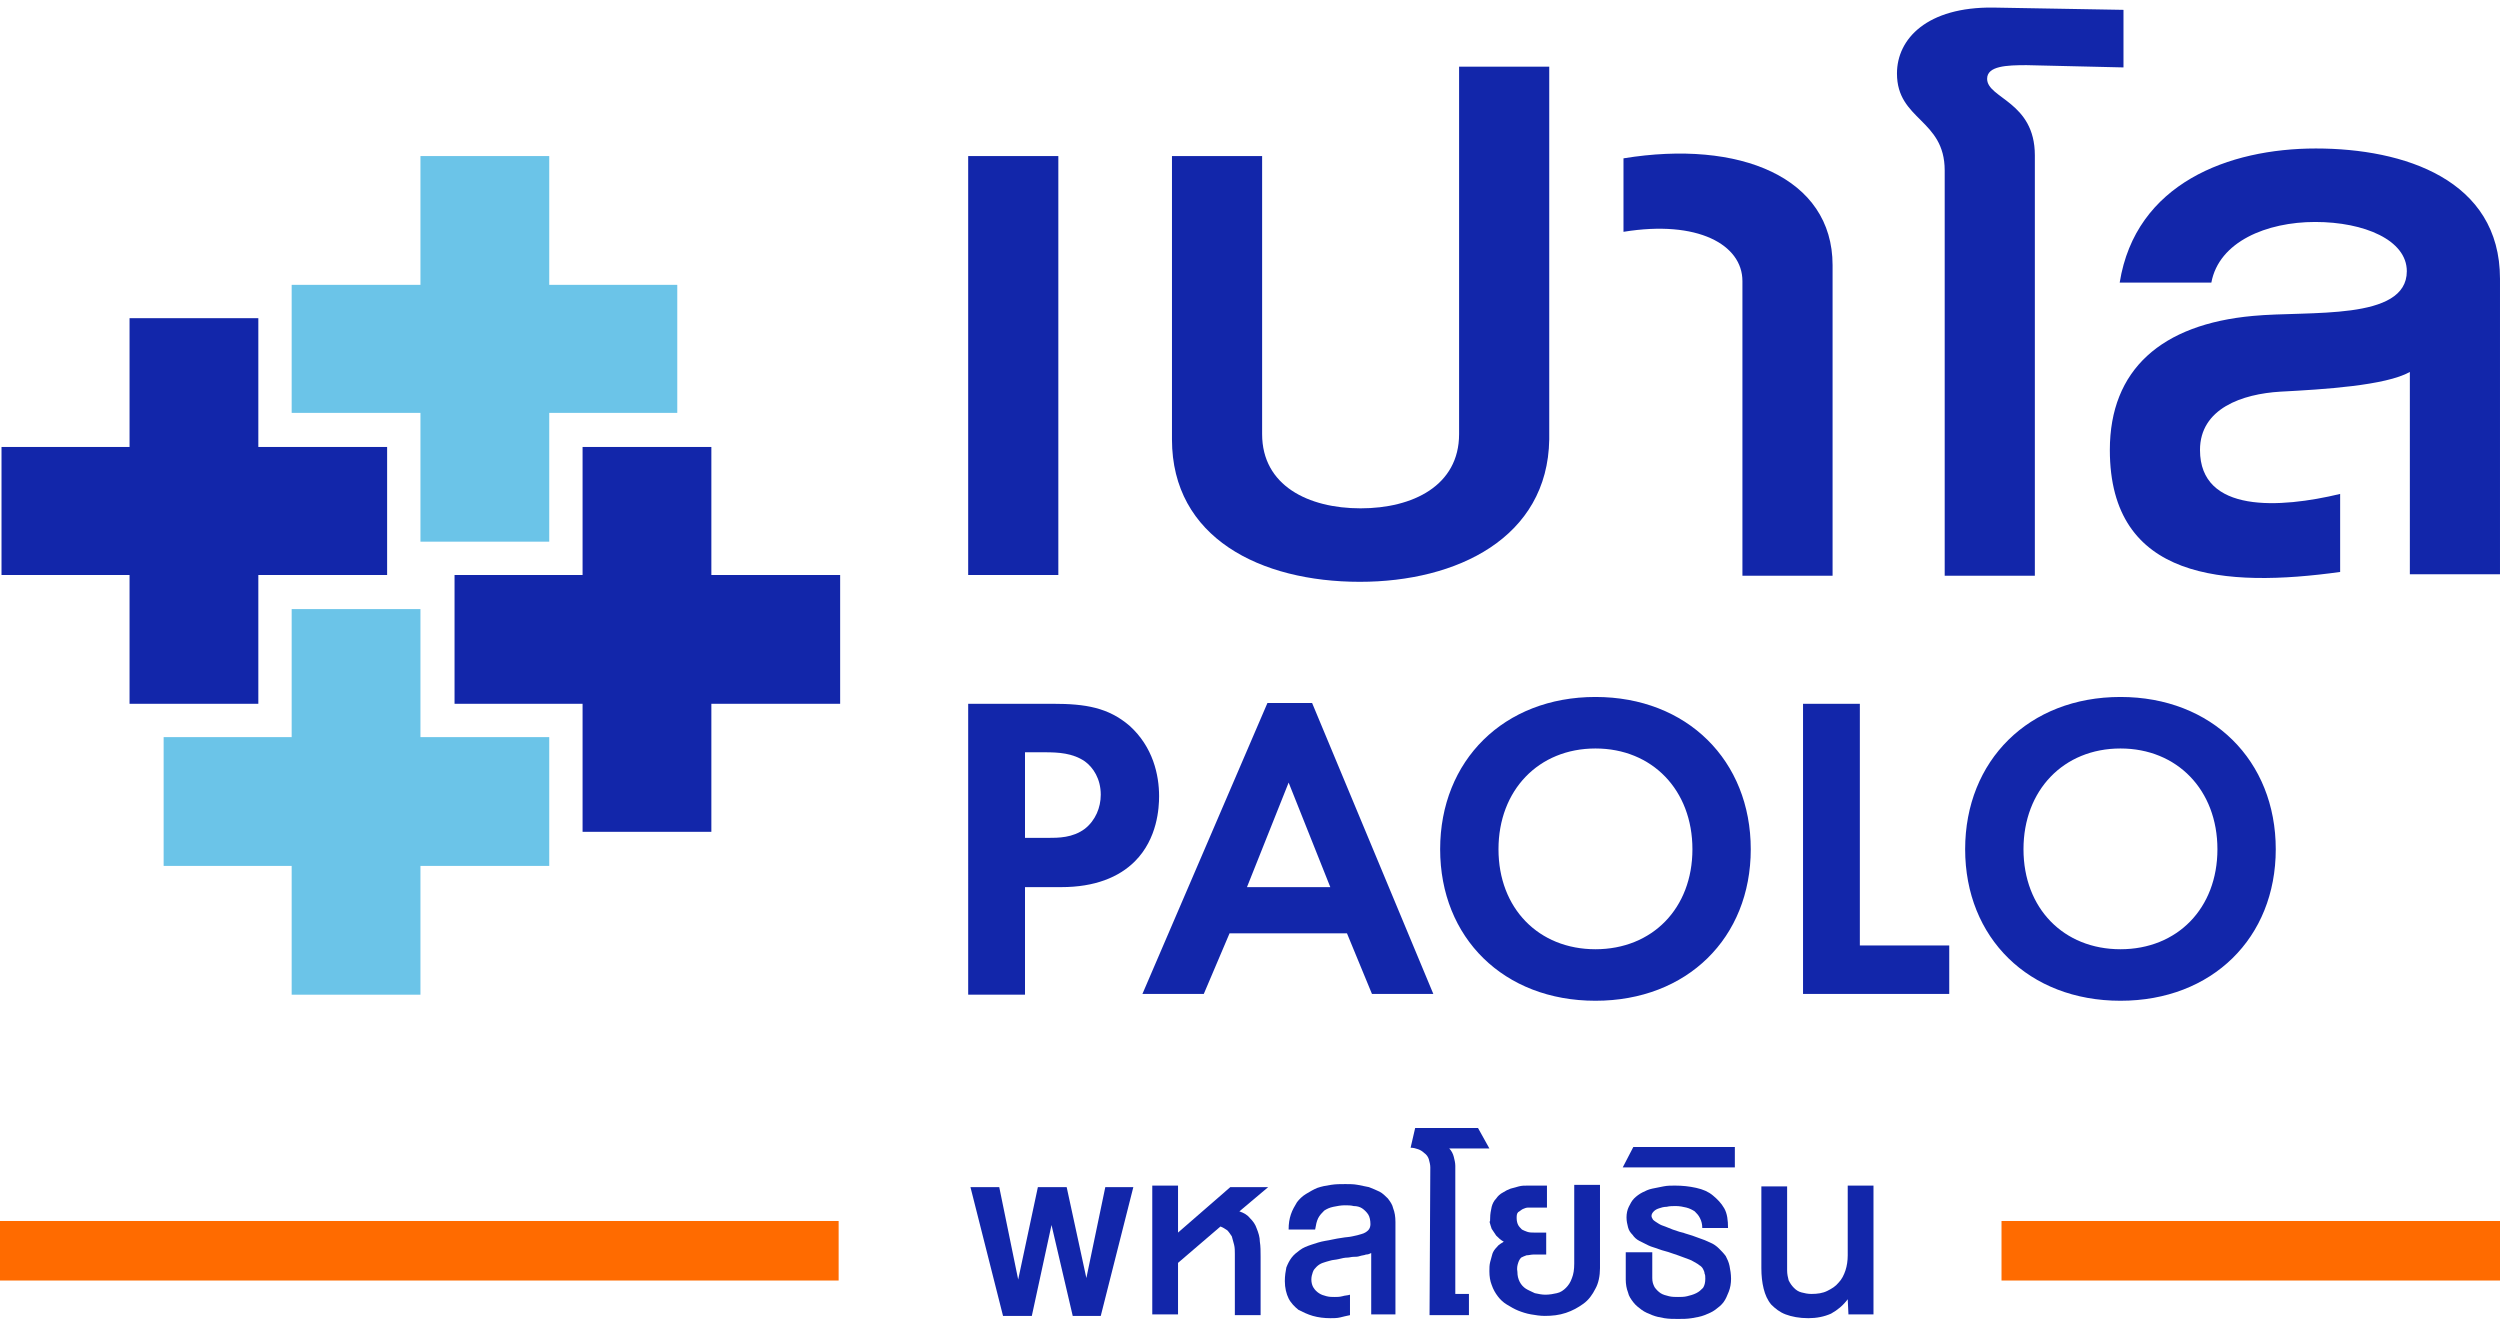
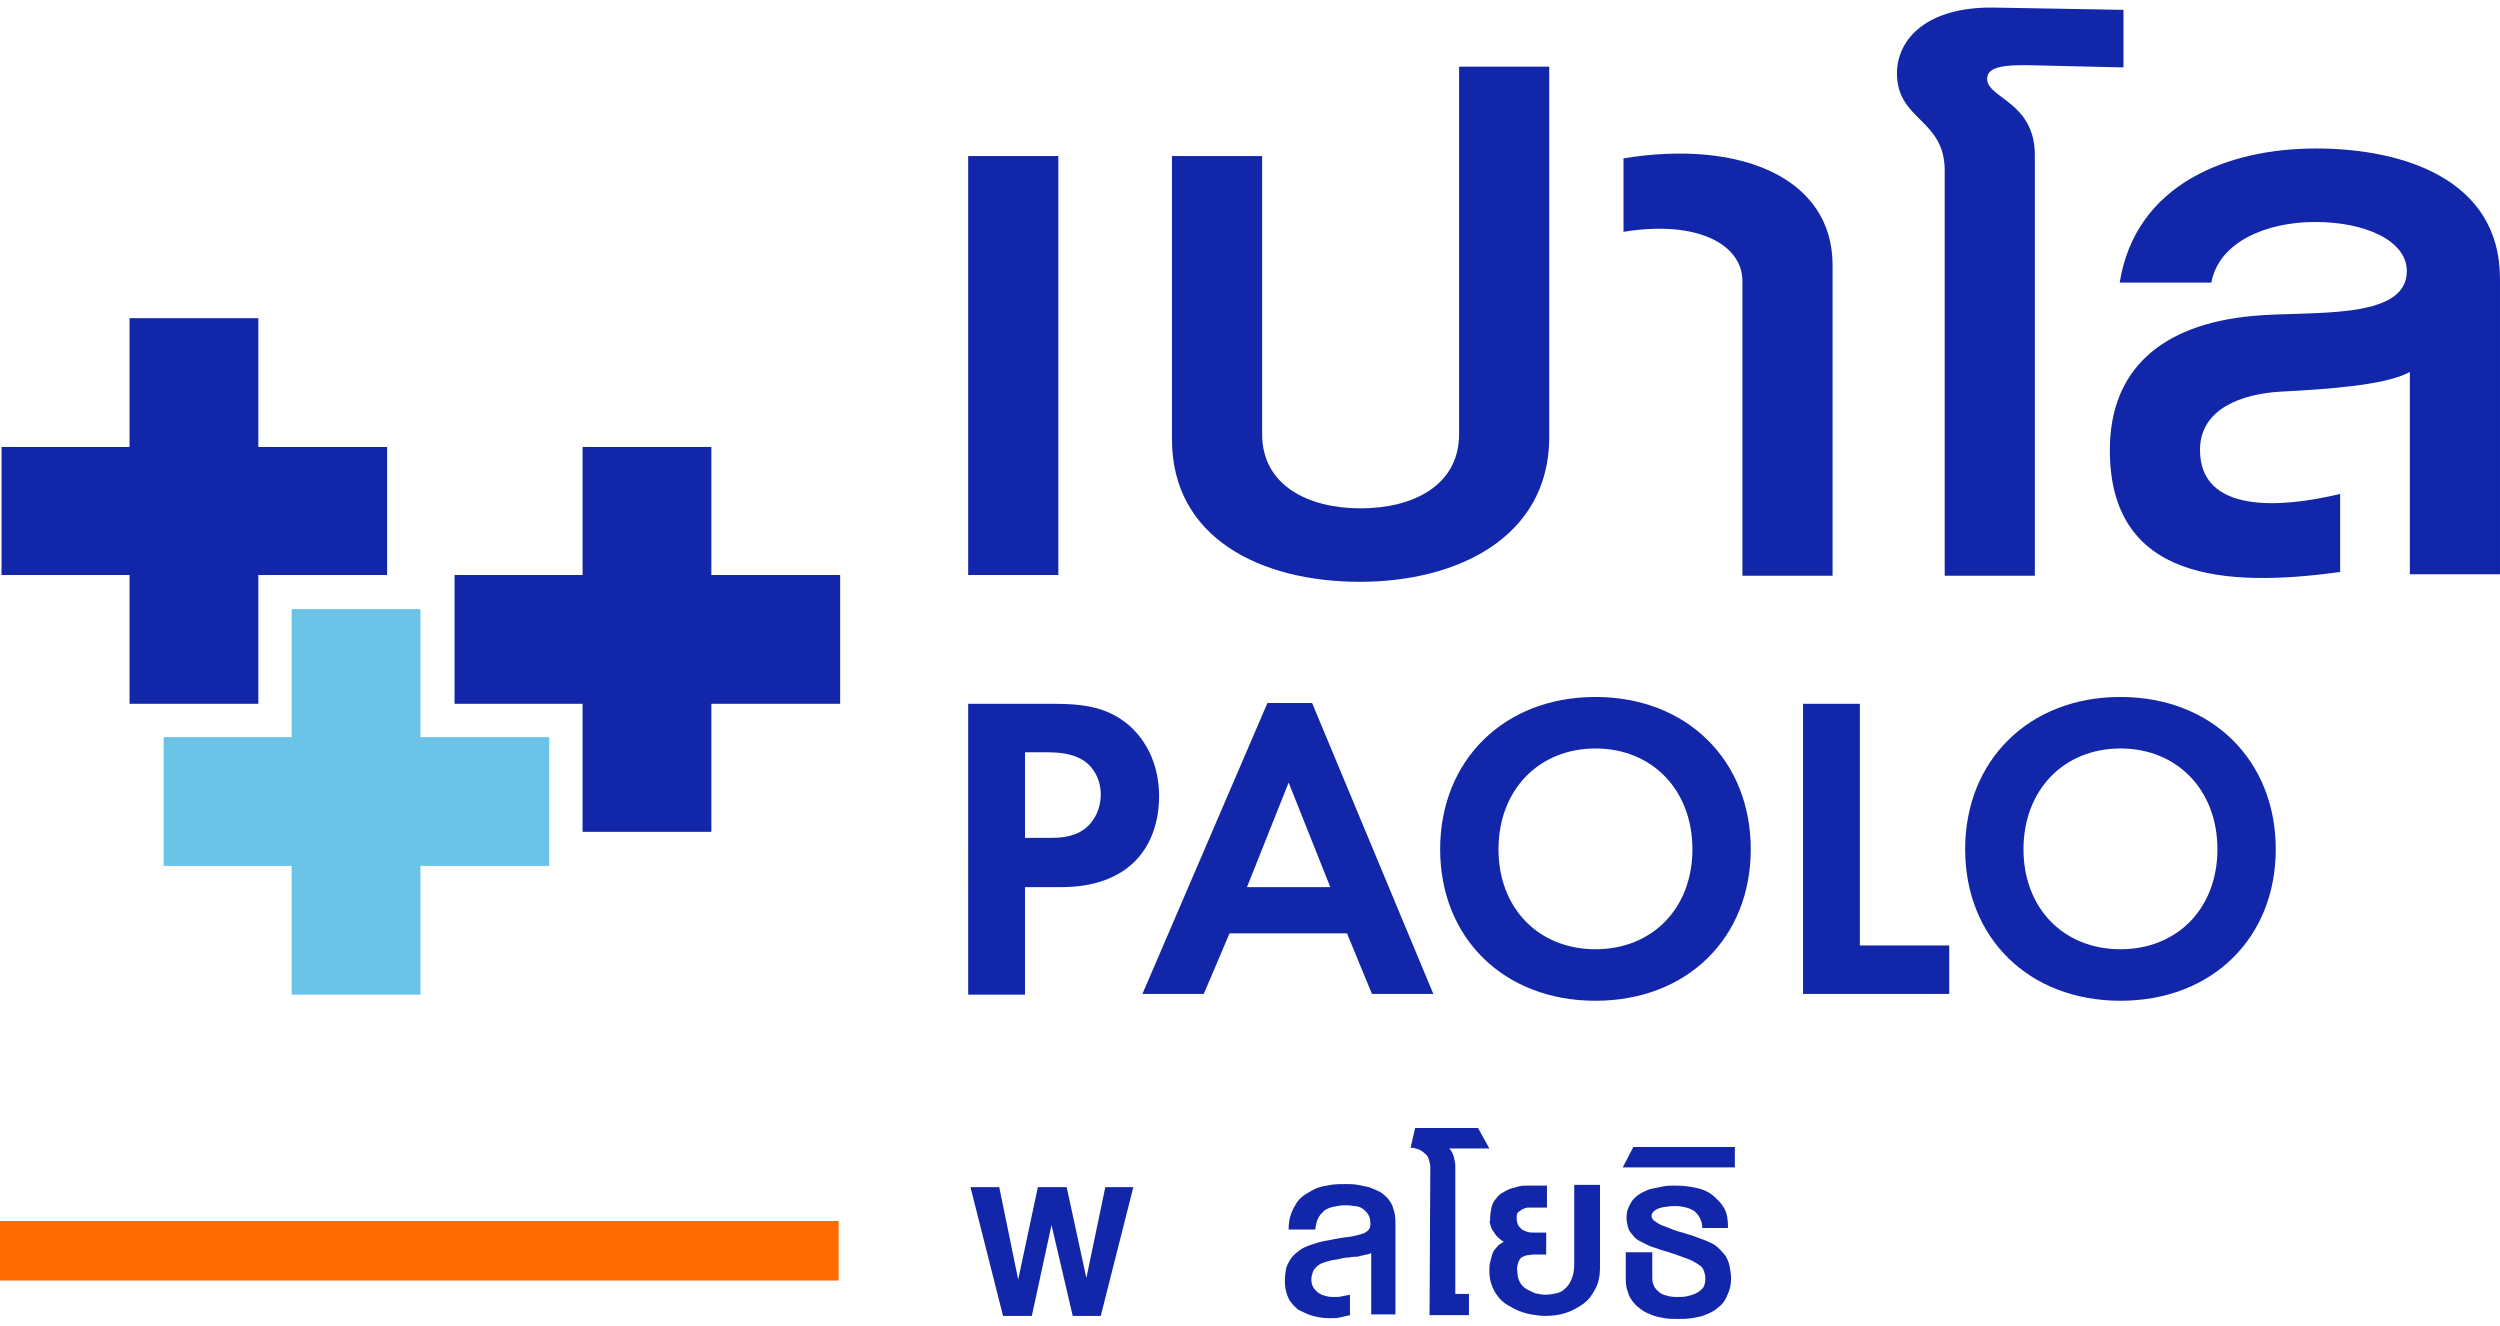
<svg xmlns="http://www.w3.org/2000/svg" version="1.1" id="Layer_1" x="0px" y="0px" viewBox="0 0 330 175" style="enable-background:new 0 0 330 175;" xml:space="preserve">
  <style type="text/css">
	.st0{fill:#1226AA;}
	.st1{fill:#6BC4E8;}
	.st2{fill:none;}
	.st3{fill:none;stroke:#FF6B00;stroke-width:7.859;stroke-miterlimit:10;}
</style>
  <g>
    <g>
      <g>
        <g>
          <path class="st0" d="M139,92.9c4.3,0,7.3,0.5,10.1,2.9c3.1,2.8,3.9,6.5,3.9,9.3c0,1.5-0.2,5.6-3.2,8.6c-2.1,2.1-5.3,3.4-9.7,3.4      h-4.8v14.2h-7.5V92.9H139z M135.3,110.6h3c1.4,0,3.3,0,4.9-1.2c1.4-1.1,2.1-2.8,2.1-4.5c0-2.1-1-3.6-2.1-4.4      c-1.6-1.1-3.5-1.2-5.3-1.2h-2.6V110.6z" />
          <path class="st0" d="M177.8,123.2h-15.5l-3.4,8h-8.1l16.5-38.4h5.9l16,38.4h-8.1L177.8,123.2z M175.6,117.1l-5.5-13.8l-5.5,13.8      H175.6z" />
          <path class="st0" d="M231.1,112.1c0,11.7-8.4,20-20.5,20c-12.1,0-20.5-8.3-20.5-20c0-11.7,8.4-20.1,20.5-20.1      C222.7,92,231.1,100.4,231.1,112.1z M223.4,112.1c0-7.8-5.3-13.3-12.8-13.3c-7.5,0-12.8,5.5-12.8,13.3c0,7.8,5.3,13.2,12.8,13.2      C218.1,125.3,223.4,119.9,223.4,112.1z" />
          <path class="st0" d="M245.5,92.9v31.9h11.8v6.4H238V92.9H245.5z" />
          <path class="st0" d="M300.4,112.1c0,11.7-8.4,20-20.5,20c-12.1,0-20.5-8.3-20.5-20c0-11.7,8.4-20.1,20.5-20.1      C292,92,300.4,100.4,300.4,112.1z M292.7,112.1c0-7.8-5.3-13.3-12.8-13.3c-7.5,0-12.8,5.5-12.8,13.3c0,7.8,5.3,13.2,12.8,13.2      C287.4,125.3,292.7,119.9,292.7,112.1z" />
        </g>
-         <polygon class="st1" points="72.5,37.6 72.5,20.6 55.5,20.6 55.5,37.6 38.5,37.6 38.5,54.5 55.5,54.5 55.5,71.5 72.5,71.5      72.5,54.5 89.4,54.5 89.4,37.6    " />
        <polygon class="st0" points="34.1,59 34.1,42 17.1,42 17.1,59 0.2,59 0.2,75.9 17.1,75.9 17.1,92.9 34.1,92.9 34.1,75.9      51.1,75.9 51.1,59    " />
        <polygon class="st1" points="55.5,97.3 55.5,80.4 38.5,80.4 38.5,97.3 21.6,97.3 21.6,114.3 38.5,114.3 38.5,131.3 55.5,131.3      55.5,114.3 72.5,114.3 72.5,97.3    " />
        <rect x="110.9" y="75.9" class="st2" width="17" height="17" />
        <polygon class="st0" points="93.9,75.9 93.9,59 76.9,59 76.9,75.9 60,75.9 60,92.9 76.9,92.9 76.9,109.8 93.9,109.8 93.9,92.9      110.9,92.9 110.9,75.9    " />
      </g>
      <g>
        <g>
          <path class="st0" d="M127.8,75.9V20.6h11.9v55.3H127.8z" />
          <path class="st0" d="M179.5,76.8c-13.1,0-24.8-5.8-24.8-18.8V20.6h11.9v36.7c0,6.8,6.1,9.8,13,9.8c6.9,0,13-3,13-9.8V8.8h11.9      V58C204.3,71,192.3,76.8,179.5,76.8z" />
          <path class="st0" d="M230,75.9V37.1c0-4.8-5.9-8.1-15.7-6.5v-9.7c15.3-2.5,27.6,2.5,27.6,14.1v41H230z" />
          <path class="st0" d="M267.5,8.6c-2.6,0-5.2,0.1-5.2,1.8c0,2.6,6.3,3,6.3,10.1v55.5h-11.9V22.5c0-6.8-6.3-6.6-6.3-12.8      c0-4.6,4-8.8,12.7-8.7l17.2,0.3v7.6L267.5,8.6z" />
          <path class="st0" d="M318.1,75.9V49.1c-3.2,1.8-11.4,2.3-17.1,2.6c-5,0.3-10.6,2.2-10.6,7.7c0,8.4,10.6,7.7,18.5,5.8v10.3      c-15.2,2.1-30.4,1.1-30.4-16.1c0-10.6,6.8-16.6,18.9-17.7c7.4-0.7,20.3,0.7,20.3-5.9c0-4.1-5.6-6.5-12.1-6.5      c-6.4,0-12.7,2.6-13.7,8h-12.1c2.1-13.1,14.4-17.7,25.9-17.7c11.6,0,24.3,4.1,24.3,17.2v39H318.1z" />
        </g>
      </g>
    </g>
    <g>
      <g>
        <line class="st3" x1="0" y1="165.1" x2="110.7" y2="165.1" />
-         <line class="st3" x1="264.2" y1="165.1" x2="330" y2="165.1" />
      </g>
      <g>
        <path class="st0" d="M140.8,156.7l2.6,12l2.5-12h3.7l-4.3,17h-3.7l-2.8-12l-2.6,12h-3.8l-4.3-17h3.8l2.5,12.2l2.6-12.2H140.8z" />
-         <path class="st0" d="M155.5,156.7l0,6l6.9-6h5l-3.8,3.2c0.6,0.2,1.1,0.5,1.4,0.9c0.4,0.4,0.7,0.8,0.9,1.4     c0.2,0.5,0.4,1.1,0.4,1.7c0.1,0.6,0.1,1.3,0.1,2l0,7.7h-3.4l0-8.1c0-0.4,0-0.8-0.1-1.2c-0.1-0.4-0.2-0.7-0.3-1.1     c-0.2-0.3-0.4-0.6-0.6-0.8c-0.3-0.2-0.6-0.4-0.9-0.5l-5.6,4.8l0,6.8h-3.4l0-17H155.5z" />
        <path class="st0" d="M181,165.4c-0.2,0.1-0.4,0.2-0.7,0.2c-0.2,0.1-0.5,0.1-0.8,0.2c-0.3,0.1-0.5,0.1-0.8,0.1     c-0.3,0-0.6,0.1-0.8,0.1c-0.4,0-0.8,0.1-1.2,0.2c-0.4,0.1-0.8,0.1-1.1,0.2c-0.4,0.1-0.7,0.2-1,0.3c-0.3,0.1-0.6,0.3-0.8,0.5     c-0.2,0.2-0.4,0.4-0.5,0.7c-0.1,0.3-0.2,0.6-0.2,1c0,0.4,0.1,0.8,0.3,1.1c0.2,0.3,0.4,0.5,0.7,0.7c0.3,0.2,0.6,0.3,1,0.4     c0.4,0.1,0.7,0.1,1.1,0.1c0.3,0,0.6,0,1-0.1c0.3-0.1,0.7-0.1,1-0.2l0,2.7c-0.5,0.1-0.9,0.2-1.3,0.3c-0.4,0.1-0.9,0.1-1.3,0.1     c-0.8,0-1.6-0.1-2.3-0.3c-0.7-0.2-1.3-0.5-1.9-0.8c-0.5-0.4-1-0.9-1.3-1.5c-0.3-0.6-0.5-1.4-0.5-2.3c0-0.7,0.1-1.3,0.2-1.8     c0.2-0.5,0.4-0.9,0.7-1.3c0.3-0.4,0.7-0.7,1.1-1c0.4-0.3,0.9-0.5,1.5-0.7c0.6-0.2,1.2-0.4,1.8-0.5c0.7-0.1,1.4-0.3,2.2-0.4     c0.5-0.1,1-0.1,1.4-0.2c0.5-0.1,0.9-0.2,1.2-0.3c0.4-0.1,0.7-0.3,0.9-0.5c0.2-0.2,0.3-0.5,0.3-0.8c0-0.5-0.1-1-0.3-1.3     c-0.2-0.3-0.5-0.6-0.8-0.8c-0.3-0.2-0.7-0.3-1.1-0.3c-0.4-0.1-0.8-0.1-1.2-0.1c-0.5,0-1,0.1-1.5,0.2c-0.5,0.1-0.9,0.3-1.2,0.5     c-0.3,0.3-0.6,0.6-0.8,1c-0.2,0.4-0.3,0.9-0.4,1.5h-3.5c0-0.8,0.1-1.4,0.3-2c0.2-0.6,0.5-1.1,0.8-1.6c0.3-0.4,0.7-0.8,1.2-1.1     c0.5-0.3,1-0.6,1.5-0.8c0.6-0.2,1.1-0.3,1.8-0.4c0.6-0.1,1.3-0.1,1.9-0.1c0.5,0,1.1,0,1.6,0.1c0.5,0.1,1,0.2,1.5,0.3     c0.5,0.2,1,0.4,1.4,0.6c0.4,0.2,0.8,0.6,1.1,0.9c0.3,0.4,0.6,0.8,0.7,1.3c0.2,0.5,0.3,1.1,0.3,1.8l0,12.2H181L181,165.4z" />
        <path class="st0" d="M188.8,154.1c0-0.4-0.1-0.7-0.2-1.1c-0.1-0.3-0.3-0.6-0.6-0.8c-0.2-0.2-0.5-0.4-0.8-0.5     c-0.3-0.1-0.6-0.2-1-0.2l0.6-2.6h8.3l1.5,2.7h-5.3c0.3,0.3,0.5,0.7,0.6,1.1c0.1,0.4,0.2,0.8,0.2,1.2l0,16.9h1.8l0,2.8h-5.2     L188.8,154.1z" />
        <path class="st0" d="M196.7,160.8c0-0.6,0.1-1,0.2-1.5c0.1-0.4,0.3-0.8,0.6-1.1c0.2-0.3,0.5-0.6,0.9-0.8c0.3-0.2,0.7-0.4,1-0.5     c0.4-0.1,0.7-0.2,1.1-0.3c0.4-0.1,0.7-0.1,1.1-0.1h2.6l0,2.9h-1.9c-0.2,0-0.3,0-0.6,0c-0.2,0-0.5,0.1-0.7,0.2     c-0.2,0.1-0.4,0.3-0.6,0.4c-0.2,0.2-0.2,0.5-0.2,0.8c0,0.4,0.1,0.7,0.2,0.9c0.1,0.2,0.3,0.4,0.5,0.6c0.2,0.1,0.4,0.2,0.7,0.3     c0.3,0.1,0.6,0.1,0.9,0.1h1.6l0,2.9h-1.7c-0.3,0-0.6,0.1-0.9,0.1c-0.3,0.1-0.5,0.2-0.7,0.3c-0.2,0.2-0.3,0.4-0.4,0.7     c-0.1,0.3-0.2,0.7-0.1,1.2c0,0.5,0.1,0.9,0.3,1.3c0.2,0.4,0.5,0.7,0.8,0.9c0.3,0.2,0.8,0.4,1.2,0.6c0.5,0.1,0.9,0.2,1.4,0.2     c0.5,0,1.1-0.1,1.5-0.2c0.5-0.1,0.9-0.4,1.2-0.7c0.3-0.3,0.6-0.7,0.8-1.3c0.2-0.5,0.3-1.1,0.3-1.9l0-10.4h3.4l0,11     c0,1-0.2,2-0.6,2.7c-0.4,0.8-0.9,1.5-1.6,2c-0.7,0.5-1.4,0.9-2.3,1.2c-0.9,0.3-1.8,0.4-2.8,0.4c-0.6,0-1.2-0.1-1.8-0.2     c-0.6-0.1-1.2-0.3-1.7-0.5c-0.5-0.2-1-0.5-1.5-0.8c-0.5-0.3-0.9-0.7-1.2-1.1c-0.3-0.4-0.6-0.9-0.8-1.5c-0.2-0.5-0.3-1.1-0.3-1.8     c0-0.4,0-0.8,0.1-1.2c0.1-0.4,0.2-0.7,0.3-1.1c0.1-0.3,0.3-0.6,0.6-0.9c0.2-0.3,0.6-0.5,0.9-0.7c-0.4-0.2-0.7-0.5-1-0.8     c-0.2-0.3-0.4-0.6-0.6-0.9c-0.1-0.3-0.2-0.6-0.3-1C196.7,161.4,196.7,161.1,196.7,160.8z" />
        <path class="st0" d="M218.1,165.1l0,3.6c0,0.5,0.1,0.8,0.3,1.2c0.2,0.3,0.5,0.6,0.8,0.8c0.3,0.2,0.7,0.3,1.1,0.4     c0.4,0.1,0.8,0.1,1.2,0.1c0.4,0,0.8,0,1.2-0.1c0.4-0.1,0.8-0.2,1.2-0.4c0.4-0.2,0.6-0.4,0.9-0.7c0.2-0.3,0.3-0.7,0.3-1.2     c0-0.3,0-0.5-0.1-0.7c0-0.2-0.1-0.4-0.2-0.6c-0.1-0.2-0.3-0.4-0.5-0.5c-0.2-0.2-0.5-0.3-0.8-0.5c-0.3-0.2-0.7-0.3-1.2-0.5     c-0.5-0.2-1.1-0.4-1.7-0.6c-0.5-0.2-1.1-0.3-1.6-0.5c-0.5-0.2-1-0.3-1.4-0.5c-0.4-0.2-0.8-0.4-1.2-0.6c-0.4-0.2-0.7-0.5-0.9-0.8     c-0.3-0.3-0.5-0.6-0.6-1c-0.1-0.4-0.2-0.8-0.2-1.3c0-0.5,0.1-1,0.3-1.4c0.2-0.4,0.4-0.8,0.7-1.1c0.3-0.3,0.7-0.6,1.1-0.8     c0.4-0.2,0.8-0.4,1.3-0.5c0.5-0.1,1-0.2,1.5-0.3c0.5-0.1,1-0.1,1.5-0.1c1,0,1.9,0.1,2.8,0.3c0.9,0.2,1.6,0.5,2.2,1     c0.6,0.5,1.1,1,1.5,1.7c0.4,0.7,0.5,1.6,0.5,2.6h-3.4c0-0.5-0.1-0.9-0.3-1.3c-0.2-0.4-0.4-0.6-0.7-0.9c-0.3-0.2-0.7-0.4-1.1-0.5     c-0.4-0.1-0.9-0.2-1.4-0.2c-0.4,0-0.8,0-1.2,0.1c-0.4,0-0.7,0.1-1,0.2c-0.3,0.1-0.5,0.2-0.7,0.4c-0.2,0.2-0.3,0.4-0.3,0.6     c0,0.2,0.1,0.3,0.2,0.5c0.2,0.2,0.4,0.3,0.7,0.5c0.3,0.2,0.6,0.3,0.9,0.4c0.3,0.1,0.7,0.3,1,0.4c0.3,0.1,0.6,0.2,0.9,0.3     c0.3,0.1,0.5,0.1,0.7,0.2c0.7,0.2,1.3,0.4,1.8,0.6c0.6,0.2,1.1,0.4,1.5,0.6c0.5,0.2,0.9,0.5,1.2,0.8s0.6,0.6,0.9,1     c0.2,0.4,0.4,0.8,0.5,1.3c0.1,0.5,0.2,1.1,0.2,1.7c0,0.6-0.1,1.2-0.3,1.7c-0.2,0.5-0.4,1-0.7,1.4c-0.3,0.4-0.7,0.7-1.1,1     c-0.4,0.3-0.9,0.5-1.4,0.7c-0.5,0.2-1.1,0.3-1.7,0.4c-0.6,0.1-1.2,0.1-1.8,0.1c-0.6,0-1.2,0-1.8-0.1c-0.6-0.1-1.1-0.2-1.6-0.4     c-0.5-0.2-1-0.4-1.4-0.7c-0.4-0.3-0.8-0.6-1.1-1c-0.3-0.4-0.6-0.8-0.7-1.3c-0.2-0.5-0.3-1.1-0.3-1.7l0-3.6H218.1z" />
        <path class="st0" d="M214.2,154.1l1.4-2.7H229v2.7H214.2z" />
-         <path class="st0" d="M244,173.6l-0.1-2.1c-0.6,0.8-1.3,1.4-2.2,1.9c-0.9,0.4-1.9,0.6-3,0.6c-1.2,0-2.2-0.2-3-0.5     c-0.8-0.3-1.4-0.8-1.9-1.3c-0.5-0.6-0.8-1.3-1-2.1c-0.2-0.8-0.3-1.7-0.3-2.7l0-10.8h3.4l0,11.1c0,0.5,0.1,0.9,0.2,1.3     c0.2,0.4,0.4,0.7,0.7,1c0.3,0.3,0.6,0.5,1,0.6c0.4,0.1,0.8,0.2,1.3,0.2c0.8,0,1.5-0.1,2.1-0.4c0.6-0.3,1.1-0.6,1.5-1.1     c0.4-0.4,0.7-1,0.9-1.6c0.2-0.6,0.3-1.3,0.3-2l0-9.2h3.4l0,17H244z" />
      </g>
    </g>
  </g>
</svg>